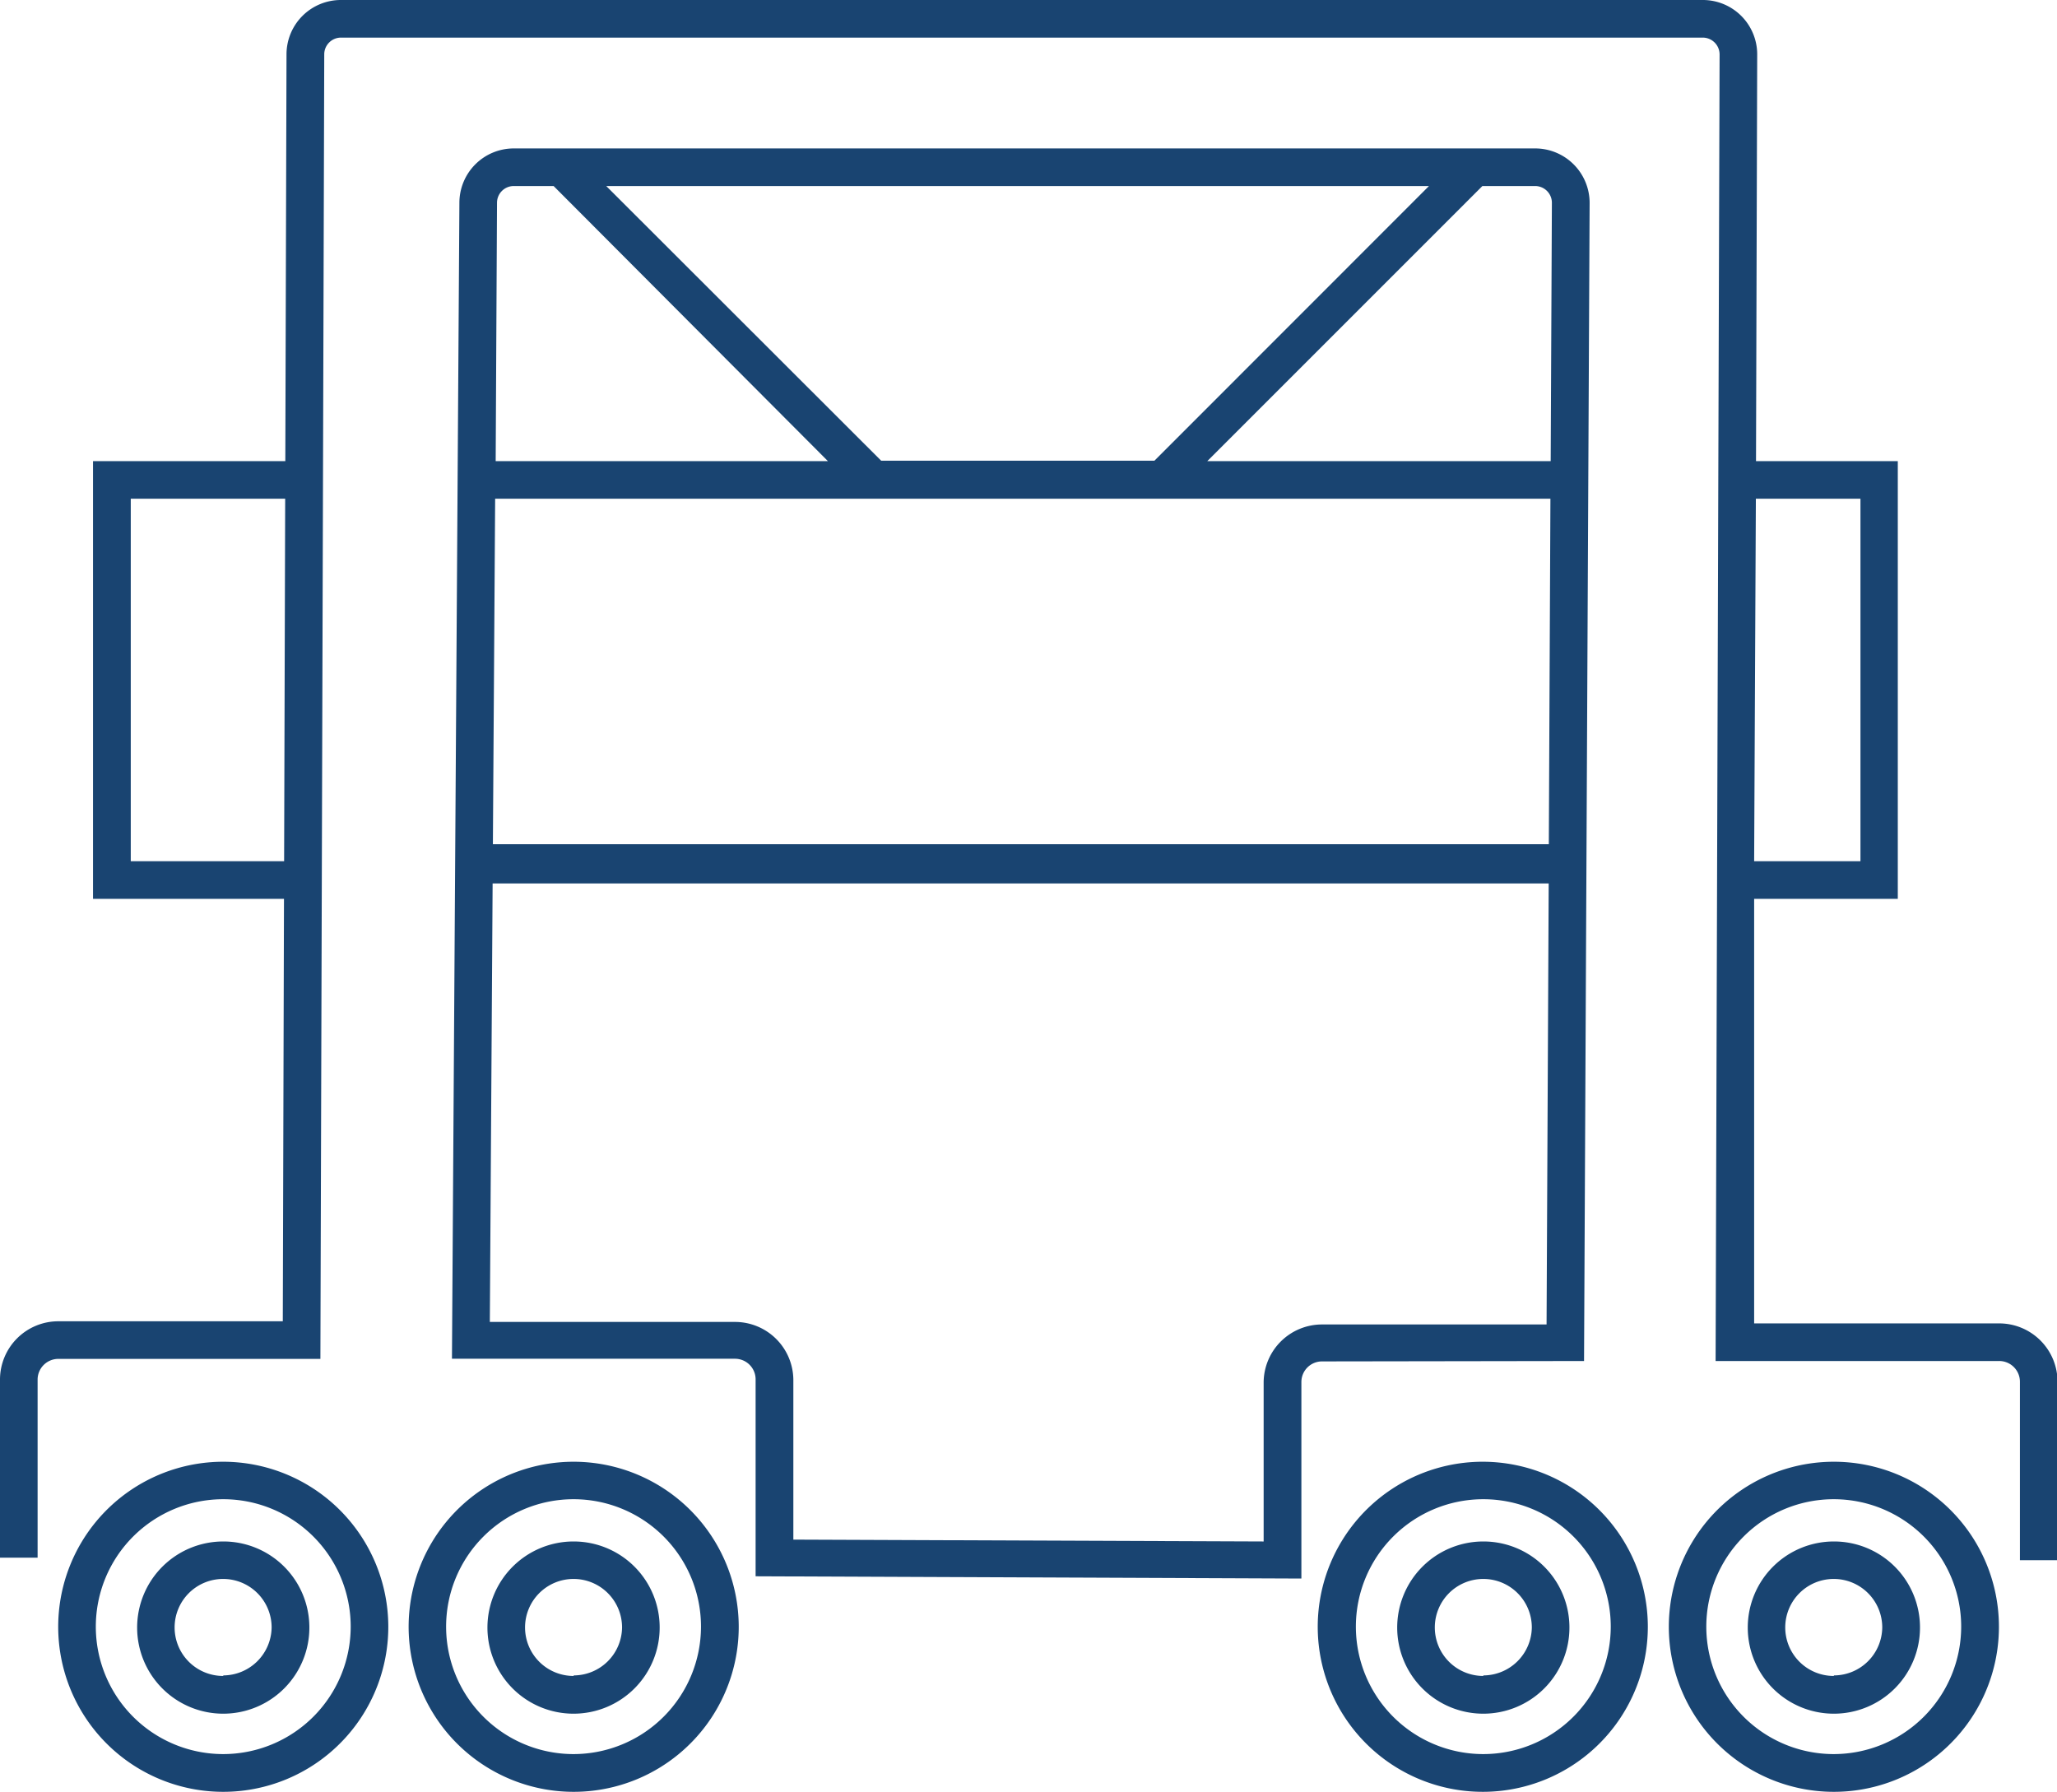
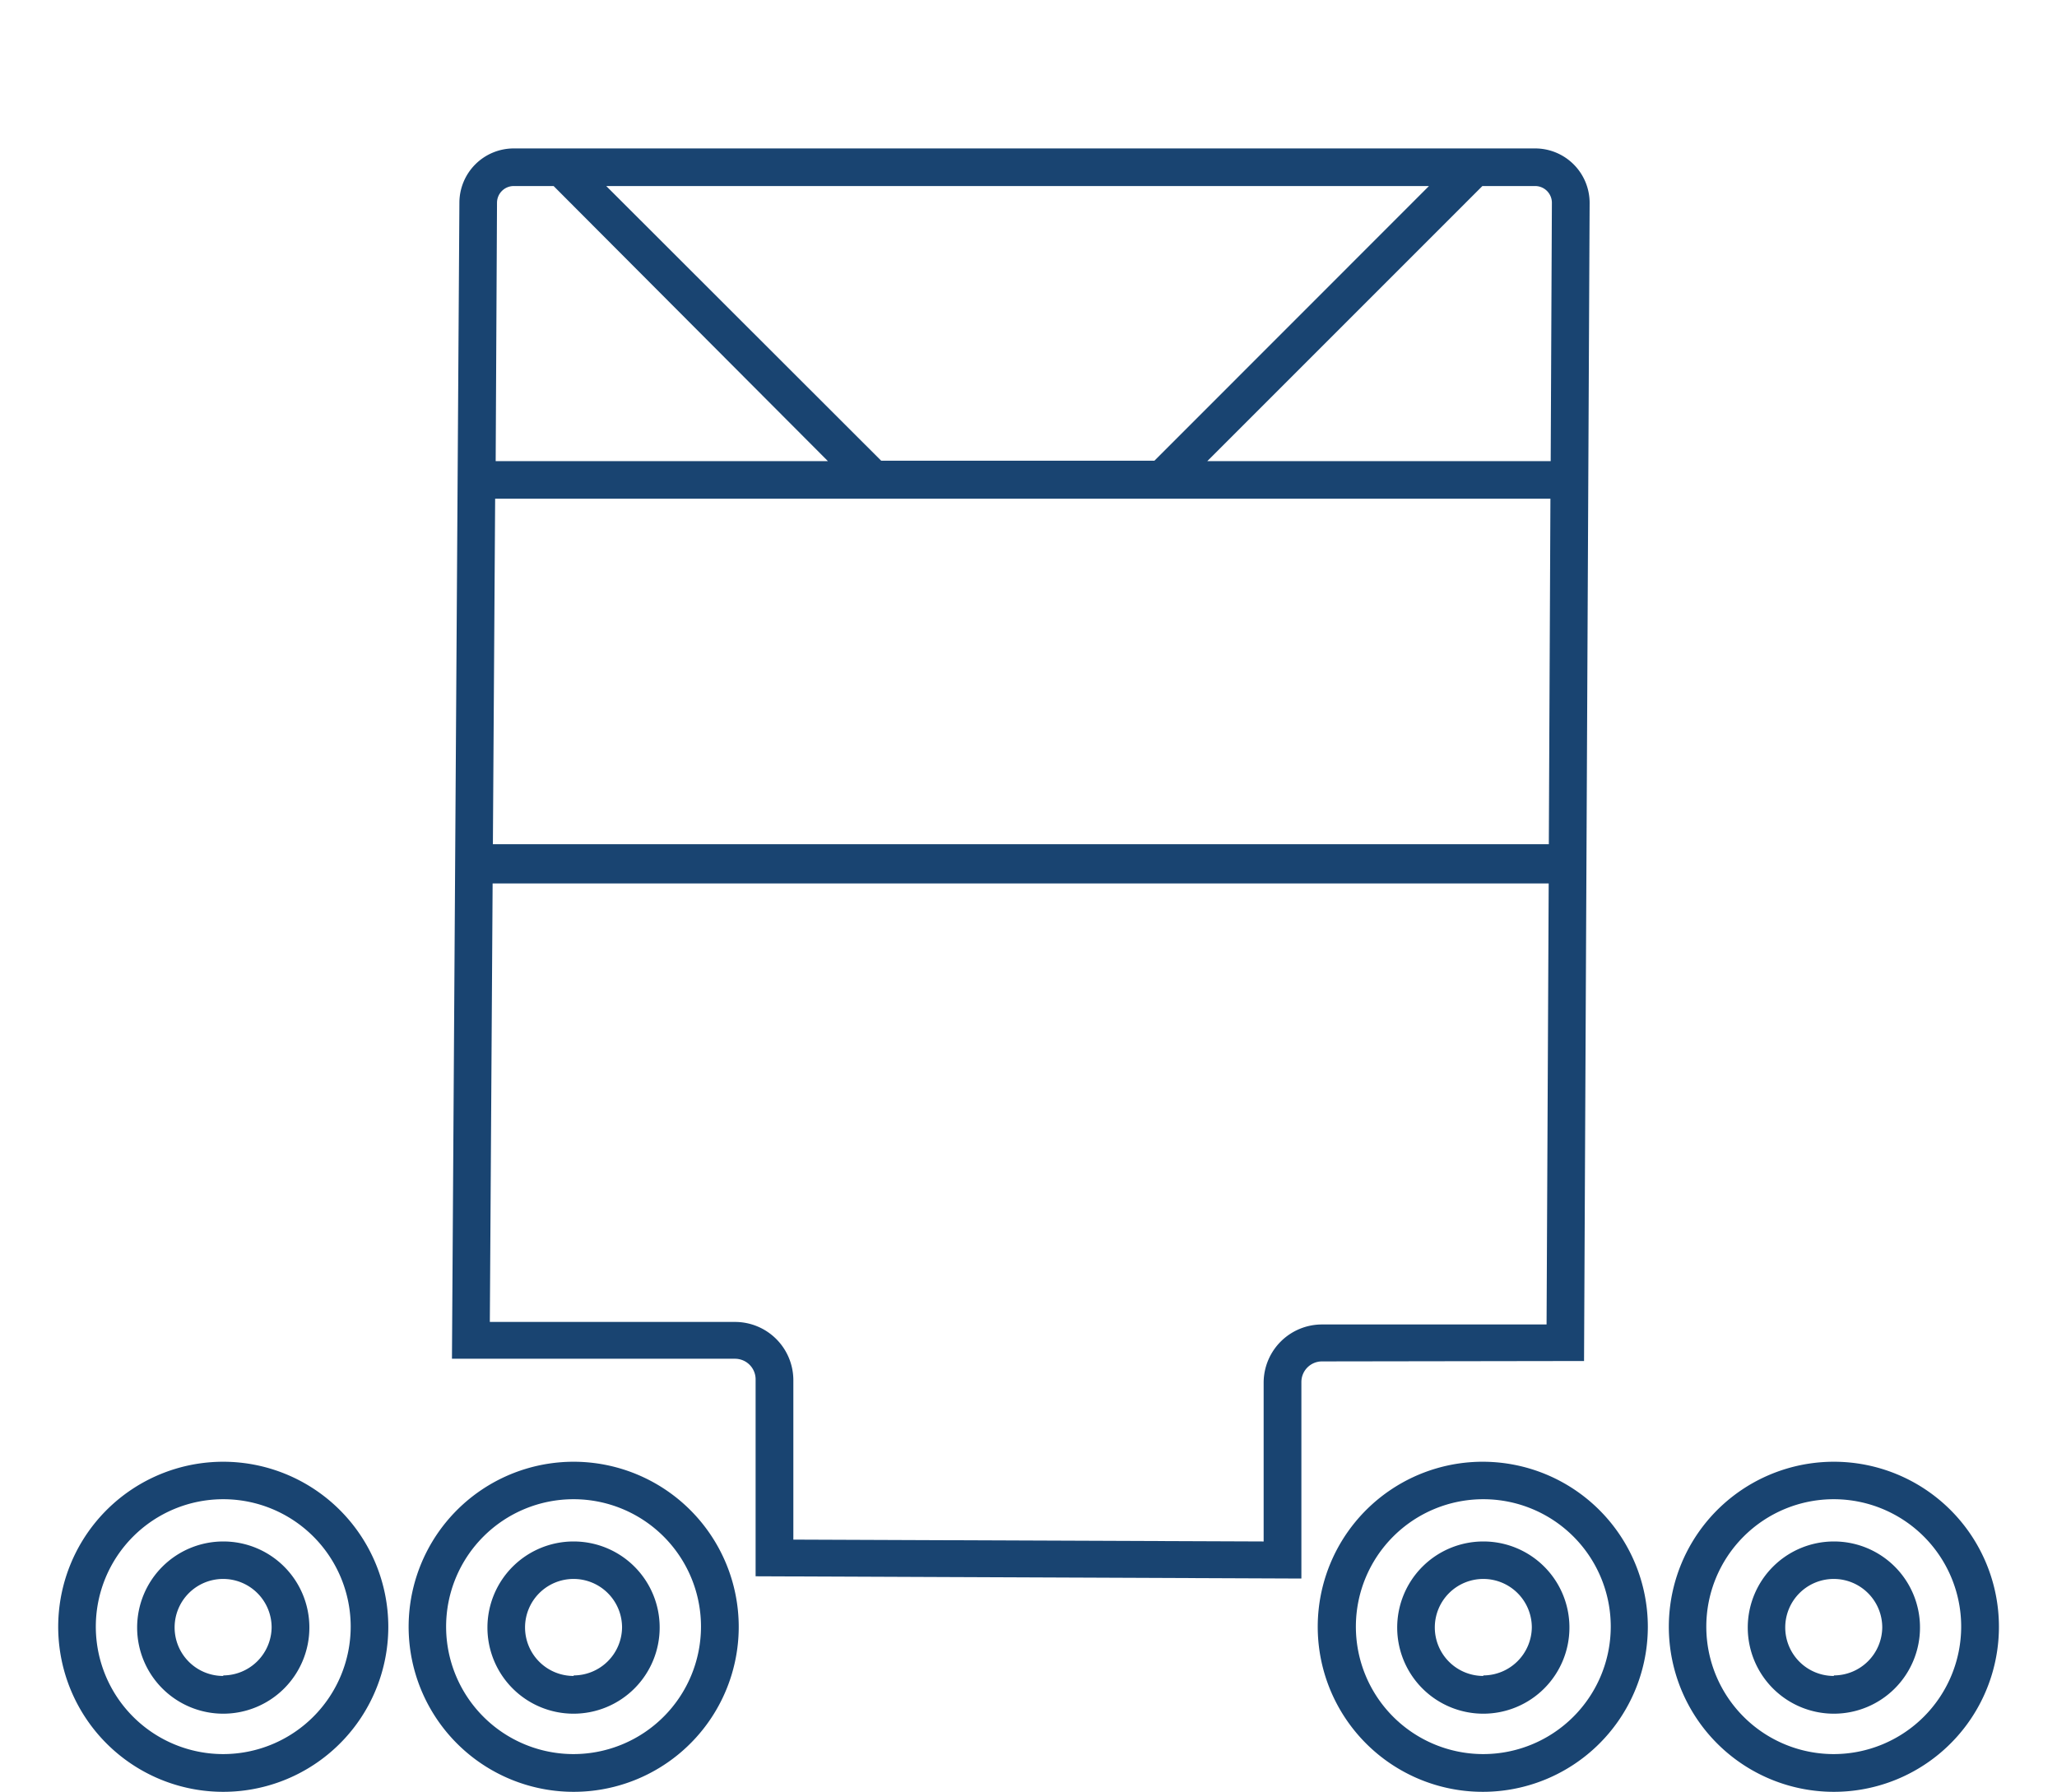
<svg xmlns="http://www.w3.org/2000/svg" viewBox="0 0 154.79 134.85">
  <defs>
    <style>.cls-1{fill:#194471;}</style>
  </defs>
  <g id="Layer_1" data-name="Layer 1">
    <path class="cls-1" d="M16.8,110a12.42,12.42,0,1,0,12.42,12.41A12.43,12.43,0,0,0,16.8,110Zm0,22a9.59,9.59,0,1,1,9.59-9.59A9.6,9.6,0,0,1,16.8,132Z" />
    <path class="cls-1" d="M16.8,116a6.48,6.48,0,1,0,6.48,6.47A6.47,6.47,0,0,0,16.8,116Zm0,10.12a3.65,3.65,0,1,1,3.64-3.65A3.66,3.66,0,0,1,16.8,126.08Z" />
    <path class="cls-1" d="M43.17,110a12.42,12.42,0,1,0,12.42,12.41A12.43,12.43,0,0,0,43.17,110Zm0,22a9.59,9.59,0,1,1,9.58-9.59A9.6,9.6,0,0,1,43.17,132Z" />
    <path class="cls-1" d="M43.17,116a6.48,6.48,0,1,0,6.47,6.47A6.47,6.47,0,0,0,43.17,116Zm0,10.12a3.65,3.65,0,1,1,3.64-3.65A3.65,3.65,0,0,1,43.17,126.08Z" />
    <path class="cls-1" d="M111.62,110A12.42,12.42,0,1,0,124,122.43,12.43,12.43,0,0,0,111.62,110Zm0,22a9.59,9.59,0,1,1,9.59-9.59A9.6,9.6,0,0,1,111.62,132Z" />
    <path class="cls-1" d="M111.62,116a6.48,6.48,0,1,0,6.48,6.47A6.47,6.47,0,0,0,111.62,116Zm0,10.12a3.65,3.65,0,1,1,3.65-3.65A3.66,3.66,0,0,1,111.62,126.08Z" />
    <path class="cls-1" d="M138,110a12.42,12.42,0,1,0,12.42,12.41A12.42,12.42,0,0,0,138,110Zm0,22a9.59,9.59,0,1,1,9.58-9.59A9.6,9.6,0,0,1,138,132Z" />
    <path class="cls-1" d="M138,116a6.48,6.48,0,1,0,6.48,6.47A6.47,6.47,0,0,0,138,116Zm0,10.12a3.65,3.65,0,1,1,3.64-3.65A3.65,3.65,0,0,1,138,126.08Z" />
-     <path class="cls-1" d="M150.41,99.59H132L132,67.64h10.81V34.7H132.14l.09-30.61A4.09,4.09,0,0,0,128.14,0H25.65a4.09,4.09,0,0,0-4.09,4.09L21.47,34.7H7V67.64H21.37l-.09,31.79H4.38A4.39,4.39,0,0,0,0,103.81v13.41H2.83V103.81a1.56,1.56,0,0,1,1.55-1.55H24.11L24.4,4.09a1.26,1.26,0,0,1,1.25-1.26H128.14a1.27,1.27,0,0,1,1.26,1.26l-.3,98.33h21.31A1.56,1.56,0,0,1,152,104v13.41h2.83V104A4.39,4.39,0,0,0,150.41,99.59ZM132.13,37.53H140V64.81h-8ZM21.38,64.81H9.84V37.53H21.46Z" />
    <path class="cls-1" d="M119.2,102.42l.42-87.16a4.1,4.1,0,0,0-4.09-4.09H38.66a4.09,4.09,0,0,0-4.09,4.08l-.56,87h21.3a1.55,1.55,0,0,1,1.55,1.55v14.82l41.07.17V104a1.55,1.55,0,0,1,1.55-1.55ZM115.53,14a1.26,1.26,0,0,1,1.25,1.25l-.09,19.45H90.85L111.55,14Zm-8,0L86.87,34.67l0,0H66.31L45.62,14ZM37.4,15.26A1.26,1.26,0,0,1,38.66,14h3L62.3,34.7h-25Zm-.14,22.27h79.41l-.12,26H37.09ZM95.09,104v12l-35.39-.14v-12a4.39,4.39,0,0,0-4.39-4.38H36.86l.21-33h79.47l-.16,33.19H99.48A4.39,4.39,0,0,0,95.09,104Z" />
  </g>
</svg>